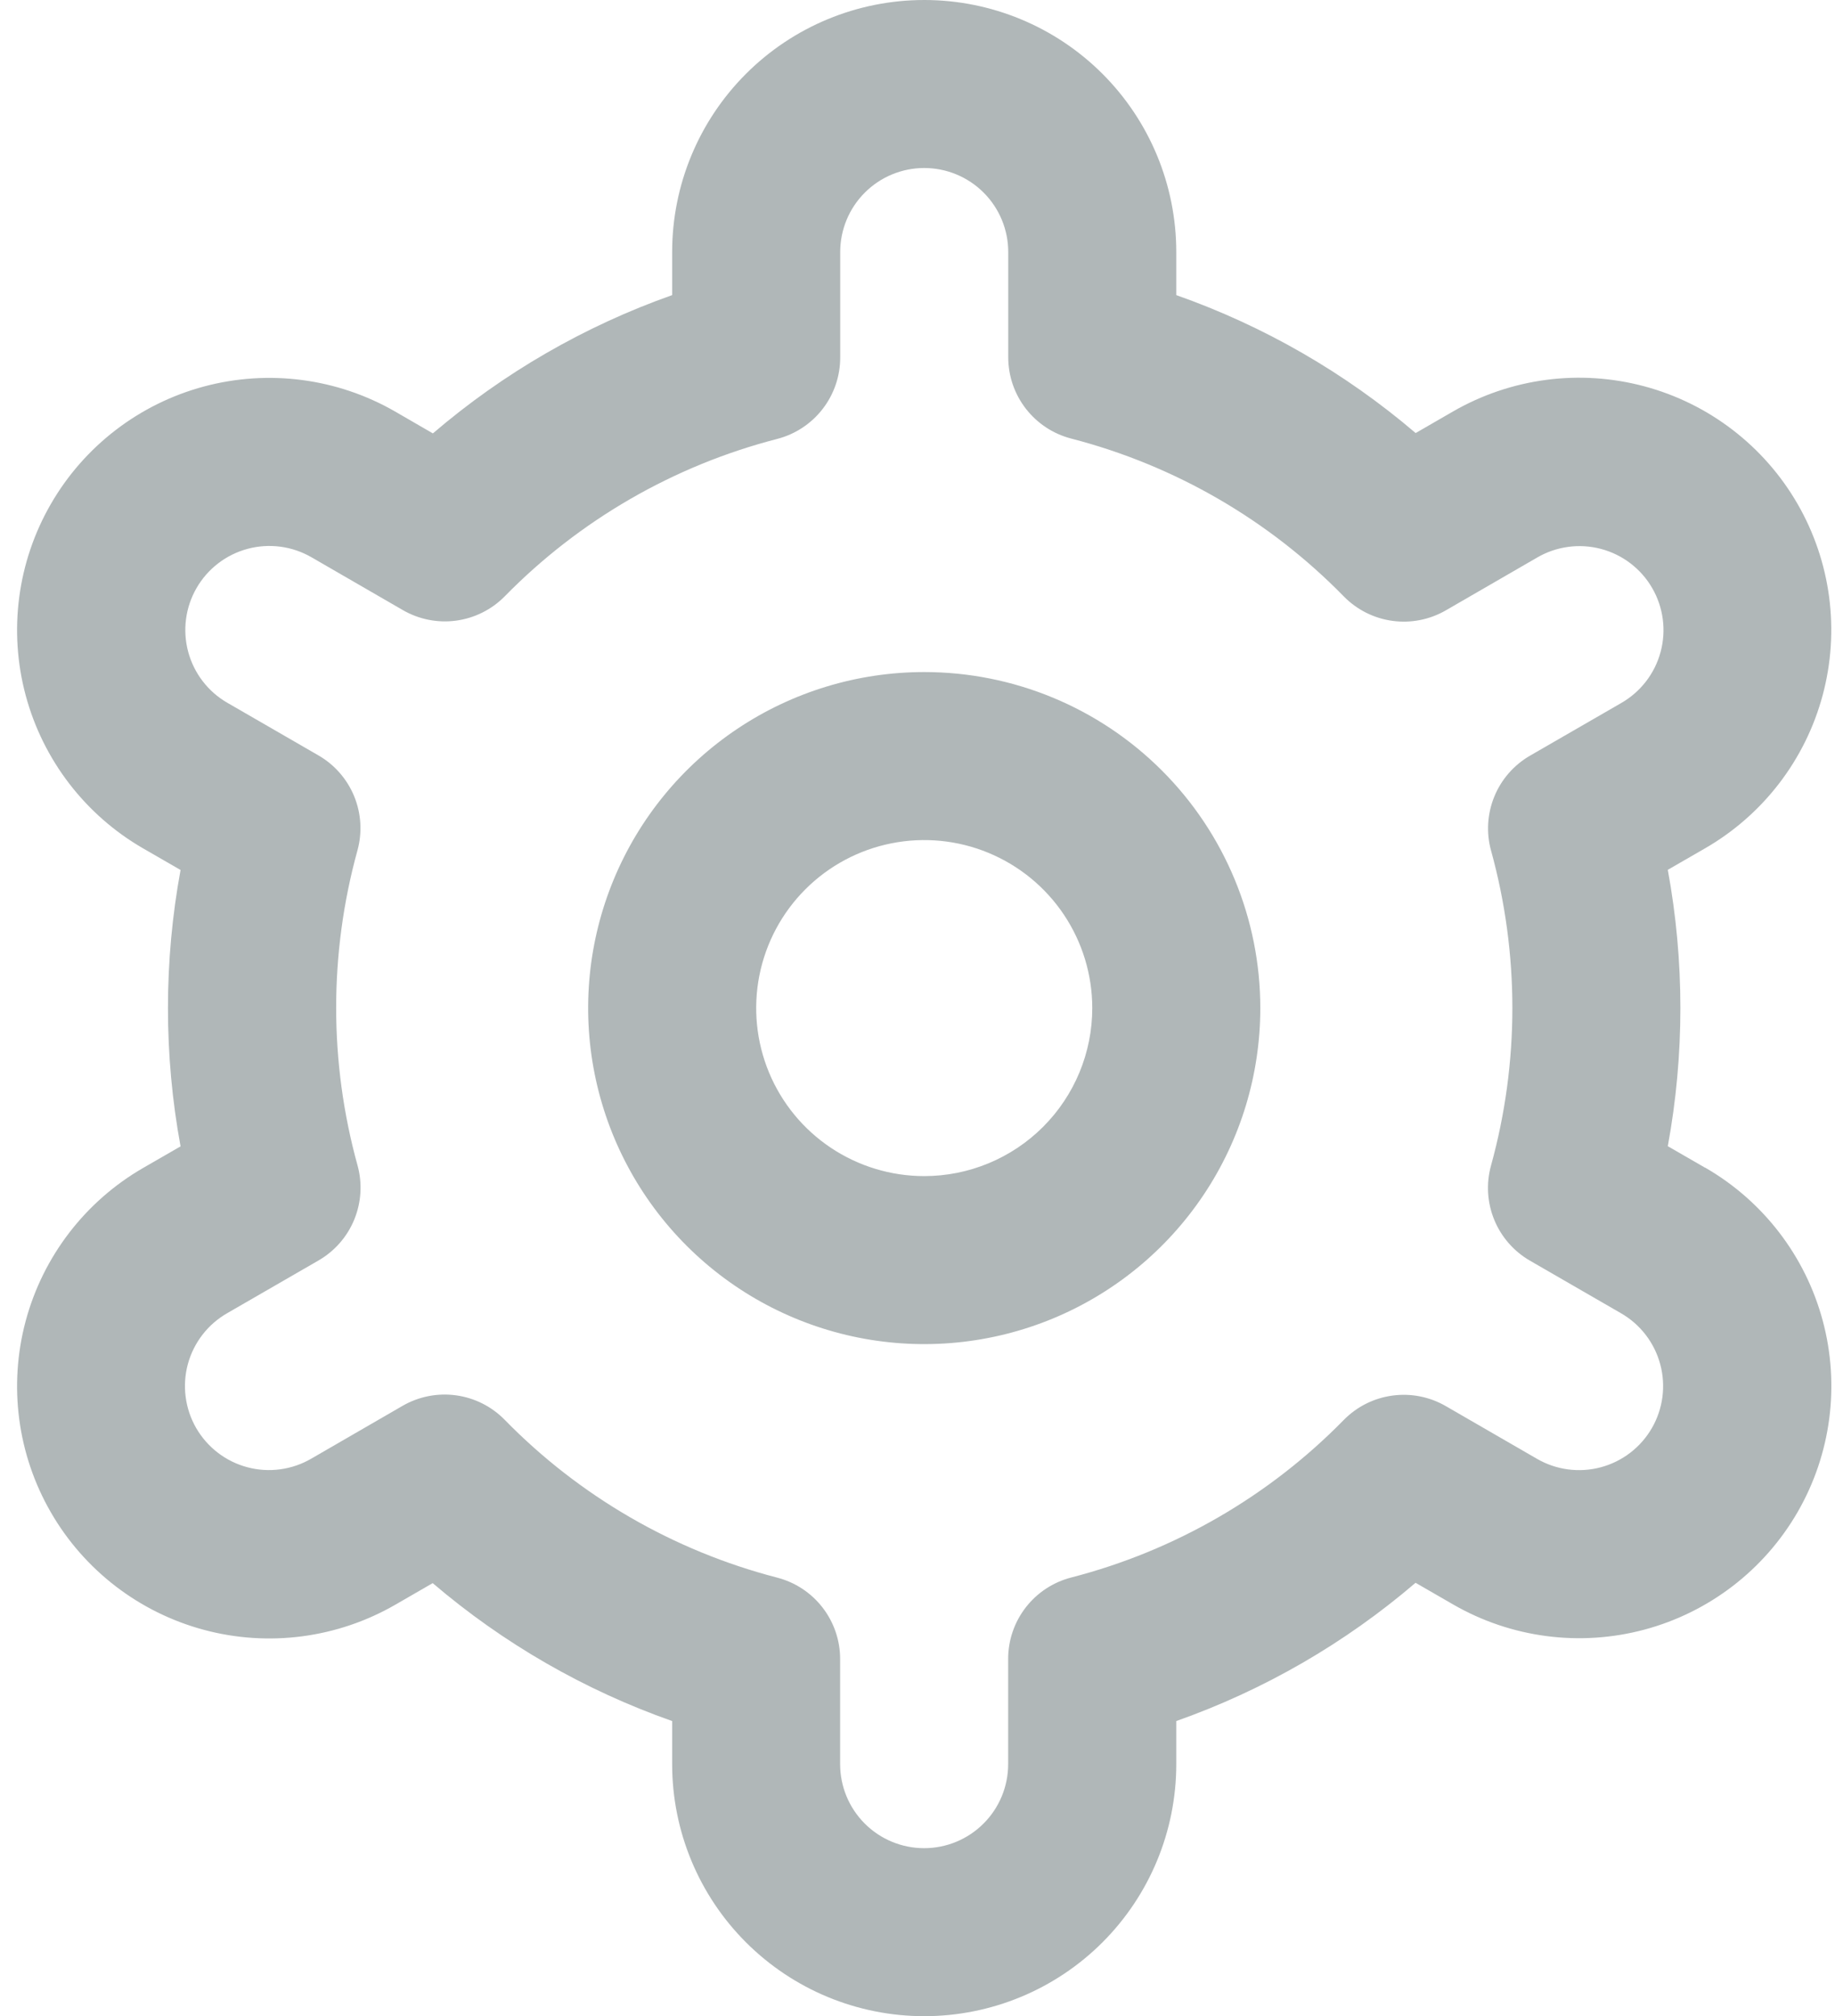
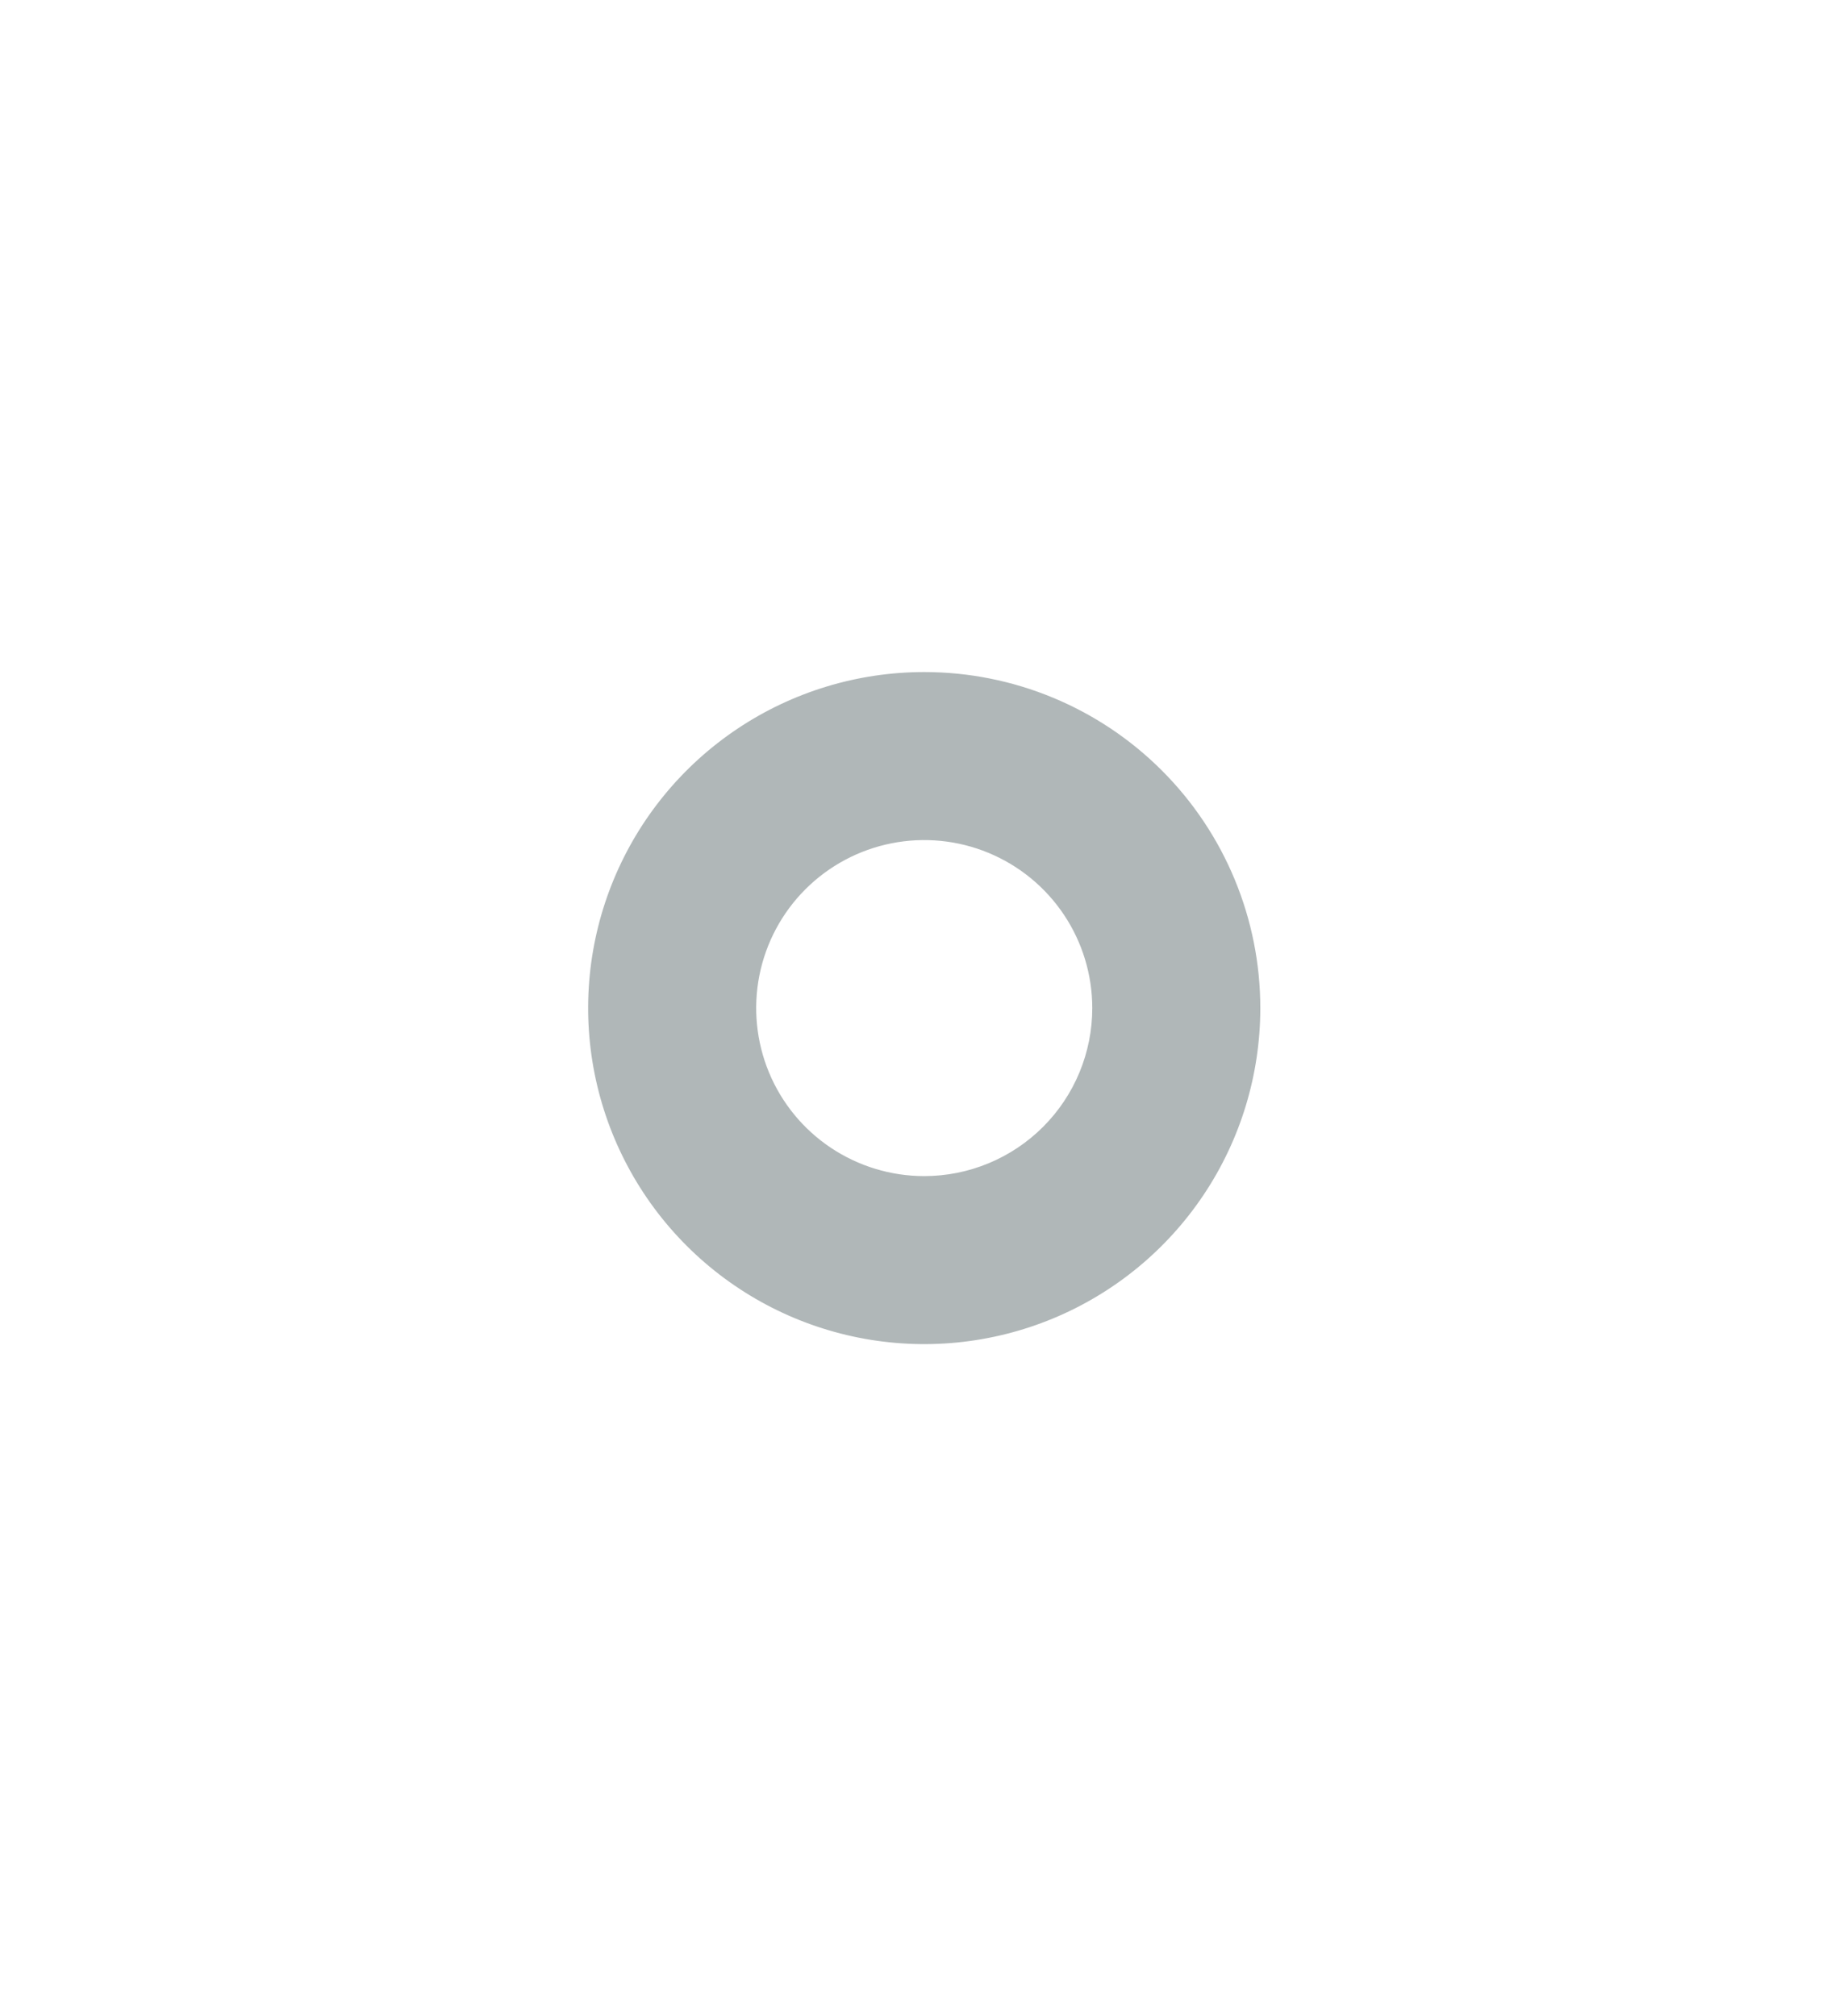
<svg xmlns="http://www.w3.org/2000/svg" width="91" height="100" viewBox="0 0 91 100" fill="none">
  <path d="M45.833 33.333C42.537 33.333 39.315 34.311 36.574 36.142C33.833 37.974 31.697 40.576 30.435 43.622C29.174 46.667 28.844 50.018 29.487 53.251C30.13 56.484 31.717 59.454 34.048 61.785C36.379 64.116 39.349 65.703 42.582 66.346C45.815 66.989 49.166 66.659 52.211 65.398C55.257 64.136 57.86 62 59.691 59.259C61.523 56.519 62.5 53.296 62.5 50C62.5 45.58 60.744 41.34 57.618 38.215C54.493 35.089 50.254 33.333 45.833 33.333V33.333ZM45.833 58.333C44.185 58.333 42.574 57.844 41.204 56.929C39.833 56.013 38.765 54.712 38.134 53.189C37.504 51.666 37.339 49.991 37.66 48.374C37.982 46.758 38.775 45.273 39.941 44.107C41.106 42.942 42.591 42.148 44.208 41.827C45.824 41.505 47.5 41.67 49.022 42.301C50.545 42.932 51.846 44 52.762 45.37C53.678 46.741 54.167 48.352 54.167 50C54.167 52.21 53.289 54.33 51.726 55.892C50.163 57.455 48.043 58.333 45.833 58.333Z" fill="#B0B7B8" />
-   <path d="M84.558 57.917L82.708 56.85C83.541 52.319 83.541 47.673 82.708 43.142L84.558 42.075C85.981 41.254 87.228 40.161 88.228 38.859C89.229 37.556 89.962 36.069 90.388 34.483C90.814 32.896 90.923 31.242 90.709 29.613C90.495 27.985 89.962 26.414 89.142 24.992C88.321 23.569 87.228 22.322 85.925 21.322C84.623 20.321 83.135 19.587 81.549 19.162C79.963 18.736 78.308 18.627 76.68 18.841C75.051 19.055 73.481 19.588 72.058 20.408L70.204 21.479C66.702 18.487 62.678 16.168 58.333 14.637V12.5C58.333 9.185 57.016 6.005 54.672 3.661C52.328 1.317 49.148 0 45.833 0C42.518 0 39.339 1.317 36.995 3.661C34.65 6.005 33.333 9.185 33.333 12.5V14.637C28.989 16.173 24.966 18.498 21.467 21.496L19.604 20.417C16.731 18.759 13.317 18.311 10.113 19.17C6.909 20.03 4.178 22.127 2.521 25C0.863 27.873 0.415 31.287 1.274 34.491C2.134 37.695 4.231 40.426 7.104 42.083L8.954 43.15C8.121 47.681 8.121 52.327 8.954 56.858L7.104 57.925C4.231 59.583 2.134 62.314 1.274 65.517C0.415 68.721 0.863 72.135 2.521 75.008C4.178 77.882 6.909 79.978 10.113 80.838C13.317 81.698 16.731 81.249 19.604 79.592L21.458 78.521C24.962 81.513 28.987 83.833 33.333 85.362V87.5C33.333 90.815 34.65 93.995 36.995 96.339C39.339 98.683 42.518 100 45.833 100C49.148 100 52.328 98.683 54.672 96.339C57.016 93.995 58.333 90.815 58.333 87.5V85.362C62.678 83.827 66.701 81.502 70.2 78.504L72.062 79.579C74.936 81.237 78.35 81.685 81.553 80.826C84.757 79.966 87.488 77.869 89.146 74.996C90.803 72.123 91.252 68.709 90.392 65.505C89.533 62.301 87.436 59.57 84.562 57.913L84.558 57.917ZM73.942 42.183C75.353 47.296 75.353 52.696 73.942 57.808C73.695 58.698 73.751 59.645 74.101 60.499C74.451 61.354 75.075 62.068 75.875 62.529L80.392 65.138C81.349 65.69 82.048 66.6 82.334 67.668C82.621 68.736 82.471 69.874 81.919 70.831C81.366 71.789 80.456 72.488 79.388 72.774C78.32 73.06 77.183 72.911 76.225 72.358L71.7 69.742C70.9 69.278 69.968 69.094 69.051 69.219C68.134 69.343 67.285 69.769 66.638 70.429C62.929 74.215 58.257 76.917 53.125 78.242C52.229 78.472 51.436 78.994 50.869 79.725C50.303 80.456 49.995 81.354 49.996 82.279V87.5C49.996 88.605 49.557 89.665 48.775 90.446C47.994 91.228 46.934 91.667 45.829 91.667C44.724 91.667 43.664 91.228 42.883 90.446C42.102 89.665 41.663 88.605 41.663 87.5V82.283C41.663 81.359 41.356 80.46 40.789 79.729C40.223 78.998 39.429 78.476 38.533 78.246C33.401 76.915 28.73 74.208 25.025 70.417C24.377 69.756 23.528 69.33 22.611 69.206C21.695 69.082 20.763 69.266 19.962 69.729L15.446 72.342C14.972 72.62 14.447 72.801 13.903 72.875C13.359 72.95 12.805 72.916 12.274 72.775C11.742 72.635 11.244 72.391 10.808 72.057C10.371 71.723 10.005 71.306 9.73 70.831C9.455 70.355 9.277 69.829 9.207 69.284C9.136 68.739 9.173 68.186 9.317 67.655C9.461 67.125 9.709 66.629 10.046 66.194C10.382 65.76 10.802 65.397 11.279 65.125L15.796 62.517C16.596 62.055 17.22 61.341 17.569 60.487C17.919 59.632 17.976 58.686 17.729 57.796C16.318 52.683 16.318 47.284 17.729 42.171C17.971 41.283 17.912 40.34 17.562 39.489C17.211 38.638 16.589 37.927 15.792 37.467L11.275 34.858C10.317 34.306 9.619 33.395 9.332 32.328C9.046 31.26 9.195 30.122 9.748 29.165C10.3 28.207 11.211 27.508 12.278 27.222C13.346 26.935 14.484 27.085 15.442 27.637L19.967 30.254C20.765 30.719 21.695 30.905 22.61 30.784C23.526 30.662 24.375 30.24 25.025 29.583C28.734 25.797 33.406 23.096 38.538 21.771C39.436 21.54 40.232 21.016 40.798 20.281C41.365 19.547 41.671 18.644 41.667 17.717V12.5C41.667 11.395 42.106 10.335 42.887 9.554C43.668 8.772 44.728 8.333 45.833 8.333C46.938 8.333 47.998 8.772 48.78 9.554C49.561 10.335 50 11.395 50 12.5V17.717C49.999 18.642 50.307 19.54 50.873 20.271C51.44 21.002 52.233 21.524 53.129 21.754C58.263 23.084 62.935 25.791 66.642 29.583C67.29 30.244 68.139 30.67 69.055 30.794C69.972 30.919 70.904 30.734 71.704 30.271L76.221 27.658C76.695 27.38 77.219 27.199 77.764 27.125C78.308 27.05 78.862 27.084 79.393 27.225C79.924 27.365 80.423 27.609 80.859 27.943C81.296 28.277 81.662 28.694 81.936 29.169C82.211 29.645 82.389 30.171 82.46 30.716C82.531 31.261 82.493 31.814 82.349 32.345C82.205 32.875 81.958 33.371 81.621 33.806C81.284 34.24 80.865 34.603 80.388 34.875L75.871 37.483C75.075 37.945 74.454 38.656 74.106 39.507C73.757 40.358 73.699 41.3 73.942 42.188V42.183Z" fill="#B0B7B8" />
</svg>